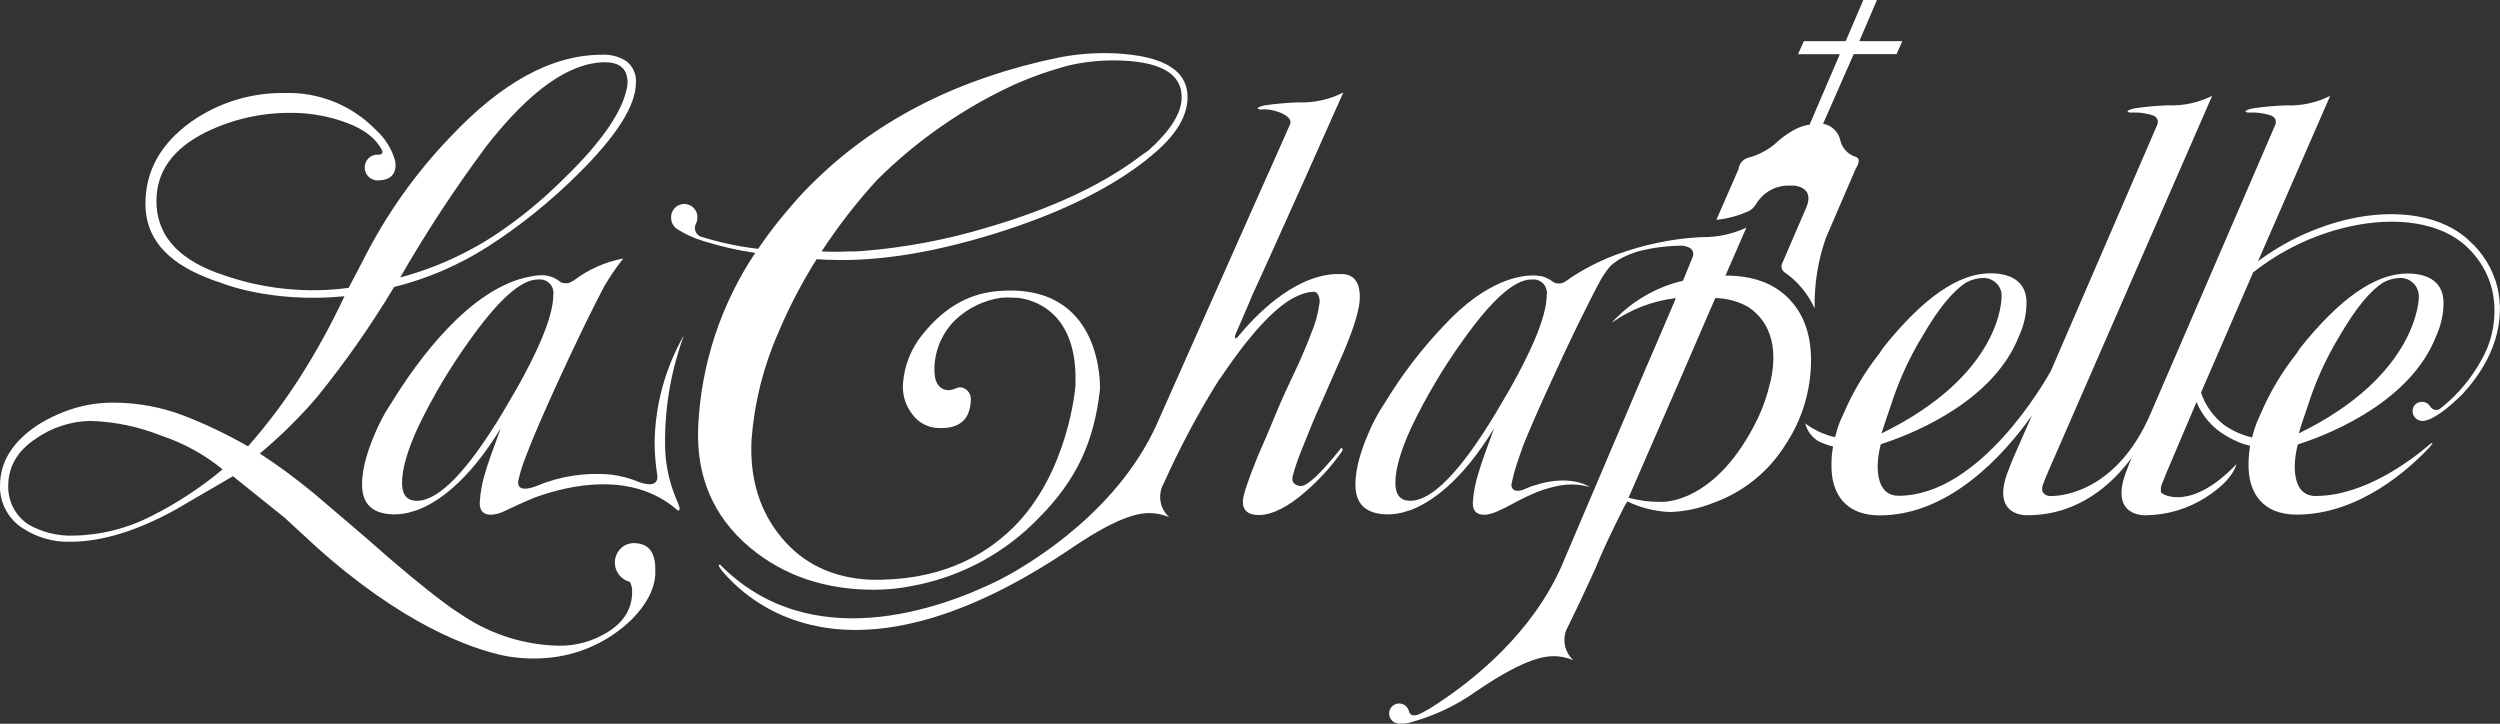
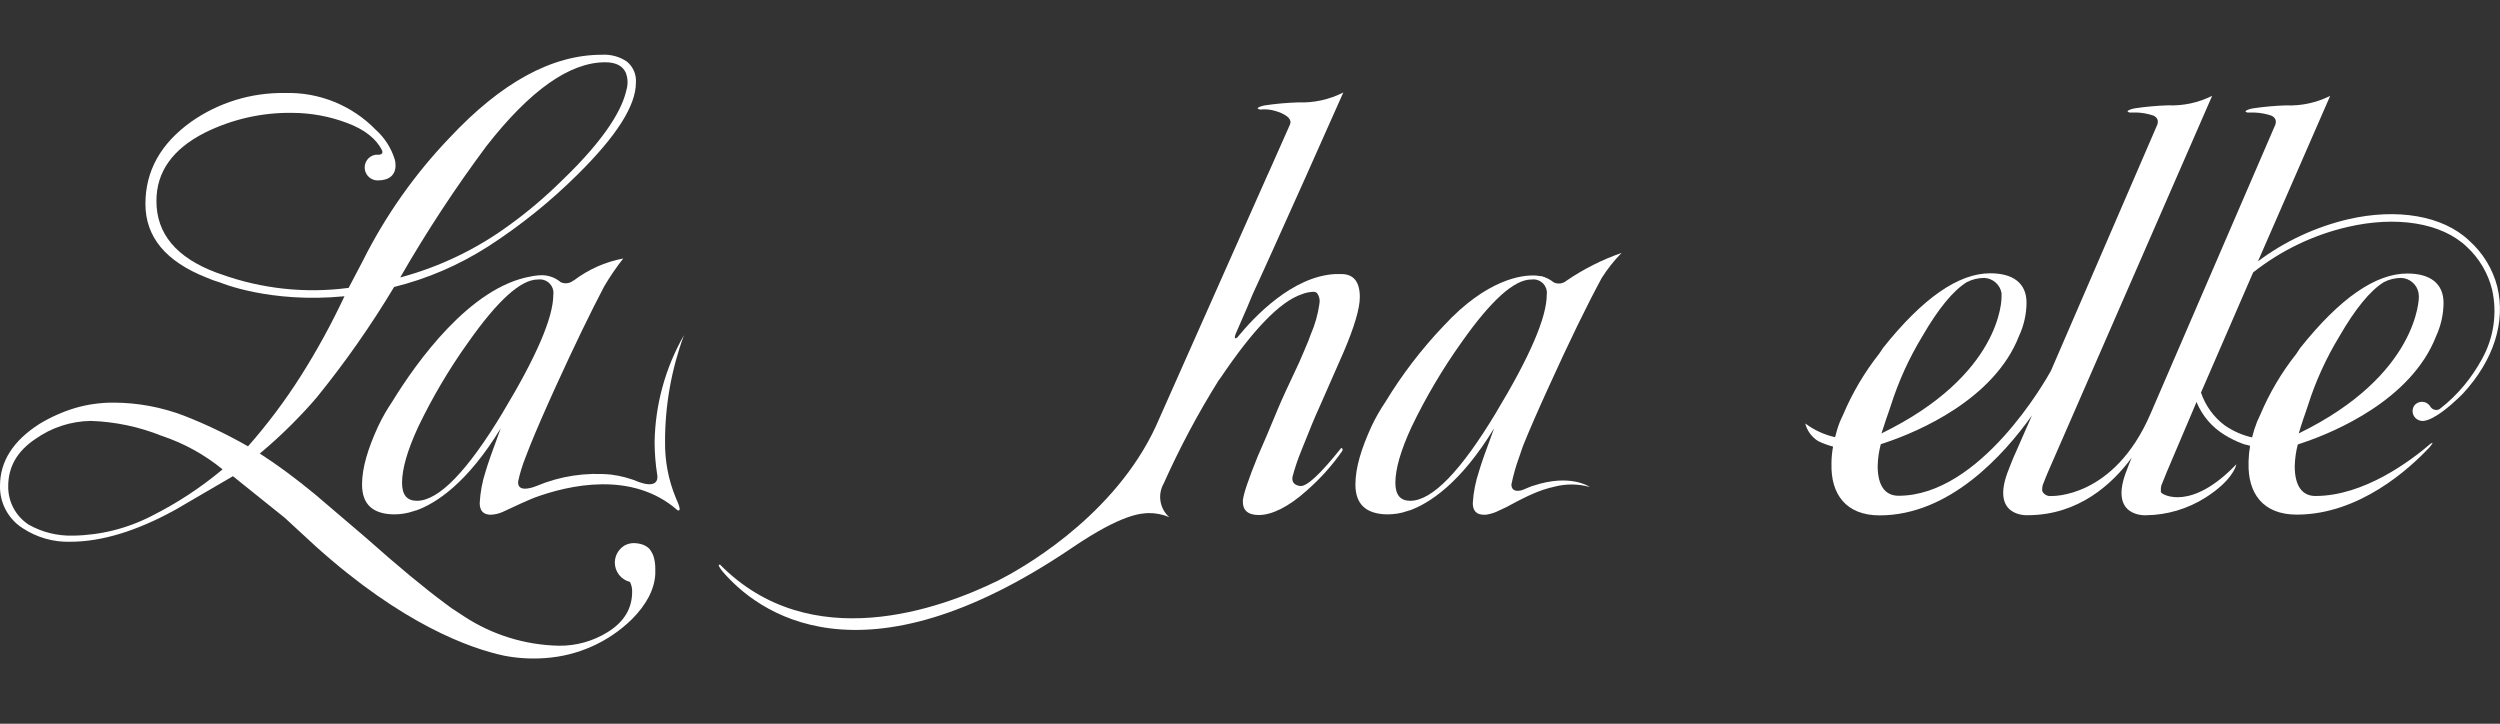
<svg xmlns="http://www.w3.org/2000/svg" id="Layer_2" viewBox="0 0 425.57 123.2">
  <rect x="0" y="0" width="425.57" height="123.2" fill="#333333" stroke="none" />
  <g id="Layer_1-2">
    <g id="Layer_1-3">
      <g id="La_Chapelle">
-         <path id="Path_365" d="m322.84,9.23l1-2.23h-7.33l3-7h-2.32l-3,7h-7.12l-1,2.23h7.12l-5.15,12c-2.71.3-5.39,2.83-5.39,2.83-1.41,1.32-3.13,2.28-5,2.77-.94.24-1.62,1.04-1.72,2l-3.76,8.6c1.98-.2,3.9-.74,5.7-1.59.4-.26.74-.6,1-1,1.07-1.88,3-3.1,5.15-3.25h1.3s3.71.13,2.15,3.76l-4.16,9.64c-.13.45,0,.94.34,1.27,2.3,1.55,4.12,3.72,5.25,6.26-.08-4.08.56-8.15,1.91-12l5.09-11.82s1.14-1.62,0-2c-1.31-.39-2.3-1.45-2.62-2.78-.3-1.46-1.47-2.59-2.94-2.85l5.21-11.85h7.29Z" fill="#fff" />
-         <path id="Path_366" d="m180.3,9.78c-16.88,3.47-30.68,10.41-41.41,20.82h0l-.14.14c-1.41,1.35-2.75,2.77-4,4.26l-.47.54-.24.28c-1.6,1.87-3.1,3.81-4.5,5.83l-.49.71h0c-3.37-.39-6.7-1.11-9.94-2.14-.69-.41-.99-1.25-.71-2,.18-.32.29-.68.31-1.05.12-1.23-.79-2.32-2.02-2.44s-2.32.79-2.44,2.02c0,.06,0,.13,0,.19-.06.91.43,1.77,1.24,2.19,1.27.78,2.64,1.4,4.07,1.84l.39.13c2.82.87,5.69,1.52,8.61,1.95-5.83,8.74-9.19,18.9-9.7,29.4-.42,8.52,2.49,15.42,8.73,20.7,5.81,4.87,12.95,7.29,21.42,7.24,2.23-.02,4.44-.26,6.62-.72,8.09-1.55,15.51-5.58,21.22-11.52,6.5-6.54,9.4-13.06,10.39-21.83,0,0,.86-18.59-17.77-16.73-4.89.49-9,3.05-12.39,7.3-1.98,2.39-3.16,5.35-3.37,8.45-.13,1.85.43,3.68,1.56,5.14,1.02,1.44,2.66,2.32,4.42,2.38,3.54.17,5.4-1.36,5.56-4.61.15-1.03-.48-2.01-1.48-2.29-.39-.07-.79,0-1.14.18-.36.16-.75.26-1.15.29-1.73-.09-2.53-1.43-2.41-4,.13-3.03,1.41-5.89,3.58-8,2.15-2.02,4.87-3.33,7.79-3.75.72-.06,1.44-.06,2.16,0h.54c2.21.22,10.57,1.94,9.91,15.2,0,0-1.16,14.62-10.59,23.93h0c-5.32,5.23-13.07,9.14-24.39,8.87-6.33-.31-11.36-2.72-15.07-7.21s-5.4-10.03-5.07-16.61c.47-6.27,2-12.42,4.54-18.18,1.83-4.36,4.02-8.56,6.54-12.56l1.81.1h.36c8.07.32,17.38-1.14,27.93-4.38,10.79-3.33,19.4-7.48,25.81-12.45l1-.83c4-3.24,6.07-6.45,6.22-9.64.24-4.8-3.86-7.41-12.31-7.84-3.19-.14-6.39.09-9.52.7h0Zm10.95.54c6.8.34,10.1,2.52,9.89,6.54-.13,2.59-2.02,5.51-5.67,8.78l-1,.68c-6.55,5.03-15.31,9.15-26.26,12.36-7.01,2.13-14.23,3.49-21.54,4.06l-1,.06h-1.13c-1.59.07-3.15.08-4.68,0,2.82-4.31,5.98-8.39,9.46-12.19,6.73-6.69,14.58-12.15,23.19-16.14h0c3.08-1.38,6.27-2.5,9.54-3.36,3.02-.68,6.11-.94,9.2-.79Z" fill="#fff" />
        <path id="Path_368" d="m259.23,75.98c1.07-2.67,2.57-6.11,4.5-10.33,3.46-7.62,6.44-13.74,8.95-18.37.97-1.52,2.09-2.94,3.36-4.23-3.33,1.16-6.48,2.75-9.39,4.74h0c-.6.51-1.45.62-2.16.28-.62-.5-1.35-.87-2.12-1.07h-.2c-.41-.08-.82-.12-1.24-.11-1.72,0-7.72.47-15.22,8.62-3.75,3.94-7.06,8.27-9.88,12.92-.86,1.27-1.63,2.61-2.29,4h0l-.08.16h0c-1.71,3.74-2.73,7-2.73,9.9,0,3.32,1.78,5,5.36,5.07,1.18.01,2.35-.17,3.46-.56l.26-.09h.09c3.37-1.2,8.71-4.6,14.44-14-1.41,3.78-2.27,6.23-2.58,7.35-.58,1.73-.94,3.54-1.05,5.36,0,1.34.63,2,1.9,2,.23.02.45,0,.67-.06.64-.12,1.27-.33,1.85-.63.88-.38,1.73-.81,2.56-1.28,0,0,.68-.38,1.67-.86.51-.26,1-.48,1.48-.69,1.22-.55,2.49-.97,3.79-1.26,1.97-.51,4.04-.49,6,.06h0s-3.27-2.33-9.57-.23c-.19,0-1.32.52-1.87.73,0,0-1.87.7-1.91-.91.32-1.57.75-3.11,1.3-4.61l.65-1.9Zm-4.48-5.87c-6.06,10.09-10.95,15.13-14.68,15.14-1.69,0-2.54-1-2.54-3.06,0-2.37.92-5.54,2.75-9.5,2.43-5.06,5.29-9.9,8.55-14.47,5-7.1,8.95-10.65,11.84-10.64,1.26-.19,2.44.67,2.63,1.93.03.22.04.44,0,.66,0,3.83-2.85,10.48-8.56,19.94h0Z" fill="#fff" />
        <path id="Path_369" d="m58.64,50.43c-2.19,4.67-4.66,9.19-7.42,13.55-2.68,4.23-5.69,8.24-9,12-3.51-2.01-7.16-3.76-10.93-5.23-3.79-1.44-7.81-2.19-11.86-2.21-2.26-.02-4.52.29-6.69.93-2.1.64-4.12,1.54-6,2.68C2.26,75,0,78.52,0,82.69c-.06,2.91,1.39,5.64,3.84,7.21,2.41,1.59,5.25,2.41,8.14,2.32,5.33,0,11.3-1.82,17.9-5.46l9.77-5.7,8.83,7.09,5.23,4.82c14.79,13.31,26.28,17.4,32.12,18.65,2.31.44,4.66.58,7,.4,5.53-.38,10.75-2.71,14.72-6.59,2.48-2.49,3.85-5.07,4-7.69v-.92c.01-.68-.08-1.35-.26-2-.09-.31-.22-.6-.39-.87-.1-.19-.22-.36-.35-.52l-.11-.1-.05-.05c-.33-.28-.71-.49-1.12-.62h0c-.47-.14-.97-.21-1.46-.21-.51.02-1.01.15-1.46.39-.73.43-1.27,1.11-1.53,1.91-.1.32-.16.66-.16,1,0,1.56,1.06,2.93,2.58,3.31.26.52.39,1.1.37,1.68,0,2.87-1.41,5.17-4.21,6.89-2.47,1.52-5.32,2.32-8.22,2.29-5.76-.11-11.37-1.84-16.19-5h0l-2.13-1.4-1-.74c-3.57-2.63-8.11-6.39-13.61-11.28l-8.72-7.44c-1.7-1.39-3.29-2.63-4.76-3.72s-2.99-2.13-4.54-3.14c1.86-1.55,3.64-3.17,5.35-4.88s3.18-3.29,4.42-4.77c4.8-5.92,9.17-12.17,13.09-18.7,5.65-1.4,11.03-3.72,15.93-6.85,5.53-3.56,10.67-7.69,15.34-12.33,6.59-6.51,9.89-11.7,9.89-15.58.11-1.38-.46-2.72-1.52-3.6-1.26-.86-2.78-1.27-4.3-1.17-8.45,0-17.07,4.7-25.88,14.11-5.96,6.22-10.95,13.3-14.8,21l-2.4,4.57c-7.35.98-14.83.17-21.8-2.35l-.7-.24c-6.82-2.55-10.23-6.62-10.22-12.21,0-4.95,2.75-8.83,8.25-11.62,4.62-2.29,9.72-3.45,14.88-3.37,3.18.01,6.33.59,9.3,1.71,3,1.11,5,2.69,6,4.72.06.18.18.7-.69.7h-.45c-1.2.2-2.01,1.33-1.81,2.53.18,1.06,1.09,1.83,2.16,1.84,4,0,2.94-3.54,2.94-3.54-.6-1.96-1.72-3.71-3.24-5.08-4.06-4.17-9.68-6.44-15.49-6.26-5.69-.09-11.27,1.62-15.93,4.89-5.2,3.72-7.8,8.39-7.79,14,0,5.61,3.46,9.78,10.35,12.51.78.34,1.58.63,2.4.87,0,0,8.41,3.57,21.13,2.33Zm24.14-25.53c7.44-9.53,14.18-14.29,20.23-14.3,1.84,0,3,.61,3.53,1.81h0c.36.96.38,2.02.07,3h0c-.63,2.83-3.06,7.78-11.06,15.42-2.8,2.76-5.81,5.31-9,7.6-5.55,4.04-11.79,7.03-18.42,8.8,4.44-7.73,9.33-15.18,14.65-22.33Zm-56.85,62.87c-4.17,2.17-8.79,3.34-13.49,3.41-2.64.07-5.26-.57-7.56-1.87-2.21-1.44-3.53-3.92-3.48-6.56,0-3.27,1.52-5.94,4.59-8,2.77-1.97,6.07-3.05,9.47-3.1,4.15.14,8.24,1,12.09,2.55,3.76,1.25,7.27,3.19,10.34,5.7-3.67,3.07-7.68,5.71-11.96,7.87Z" fill="#fff" />
        <path id="Path_370" d="m115.05,84.77h0c-1.26-3.03-1.88-6.29-1.84-9.57-.01-6.19,1.08-12.33,3.22-18.14-3.17,5.55-4.89,11.8-5,18.19.01,1.83.15,3.67.43,5.48h0s.7,2.63-3,1.36c-1.54-.65-3.17-1.09-4.83-1.3-4.32-.41-8.68.25-12.68,1.93h0s-3.38,1.47-3.14-.8c.3-1.4.73-2.77,1.26-4.1l.71-1.83c1.07-2.67,2.57-6.11,4.49-10.33,3.12-6.84,5.85-12.48,8.18-16.91h0c.97-1.65,2.06-3.24,3.24-4.75-3.06.58-5.94,1.86-8.42,3.75h-.07c-.6.51-1.45.62-2.16.28-.86-.73-1.94-1.14-3.06-1.18-.67,0-1.34.07-2,.21-10.36,1.79-19.48,14.57-23.65,21.37-.86,1.27-1.63,2.61-2.29,4h0l-.08.16h0c-1.71,3.74-2.73,7-2.73,9.9,0,3.32,1.79,5,5.36,5.07,1.18.01,2.35-.17,3.46-.56l.26-.09h.09c3.37-1.2,8.71-4.6,14.44-14-1.41,3.78-2.26,6.23-2.58,7.35-.57,1.74-.9,3.54-1,5.36,0,1.34.63,2,1.9,2,.69-.03,1.37-.19,2-.47h0c.22-.09.45-.2.69-.32h0c1.21-.57,3.53-1.65,4.74-2.12,5.86-2.15,16.66-4.63,24.37,2.17.19,0,.8.31-.31-2.11Zm-29.4-14.66c-6.07,10.09-10.96,15.14-14.68,15.14-1.69,0-2.53-1-2.53-3.06,0-2.37.91-5.54,2.74-9.5,2.43-5.06,5.29-9.91,8.56-14.47,5-7.1,8.94-10.65,11.81-10.64,1.27-.19,2.45.68,2.64,1.94.03.21.04.43,0,.65,0,3.83-2.84,10.48-8.55,19.94Z" fill="#fff" />
        <path id="Path_371" d="m221.55,76.64c1.41-3.56,2.41-5.97,3-7.22l4.21-9.58c1.81-4.26,2.72-7.35,2.72-9.25,0-2.62-1.05-3.94-3.16-3.94h-.99c-7.37.38-13.85,7.31-16.67,10.75-.18.16-.73.55-.3-.6,1.62-3.7,2.58-5.93,2.87-6.69,1.54-3.3,5.47-12.05,9.12-20.18l.13-.3,6.19-13.89c-2.37,1.21-5,1.79-7.66,1.69-1.94.06-3.87.23-5.79.52-1.09.23-1.16.49-1.16.49.13.11.28.18.44.21.9-.1,1.81-.01,2.67.26,0,0,3,.81,2.44,2.24l-3.62,8.16-.19.4-18.8,42.31h0l-.3.66-.57,1.18c-7.51,14.84-22.76,23.21-26.17,24.94-9.92,4.87-32,12.9-47.38-2.68-.15,0-.59-.14.37,1.1,5.89,6.91,23.52,20.44,59.58-4,8.65-5.87,11.83-5.81,12.92-5.88,1.23-.03,2.45.21,3.58.69-1.62-1.45-2.01-3.83-.94-5.72,2.71-6.05,5.82-11.9,9.33-17.52l.43-.59c5.4-8,10-12.86,13.76-14.12.64-.25,1.32-.39,2-.41.17,0,.34.04.48.14l.12.1c.38.52.52,1.17.39,1.8-.25,1.8-.75,3.56-1.48,5.23l-.37,1c-.44,1.13-1,2.34-1.56,3.67-1.93,4.06-3.21,6.9-3.66,8-1.46,3.55-2.6,6.2-3.4,8-1.63,4-2.48,6.55-2.56,7.6-.07,1.64.84,2.46,2.73,2.46,2.18,0,5.05-1.38,8.1-4.13,2.3-2,4.35-4.28,6.1-6.79l.05-.32-.22-.2c-3.56,4.47-5.89,6.63-7,6.5-1-.13-1.46-.66-1.31-1.57.41-1.54.92-3.05,1.53-4.52Z" fill="#fff" />
        <path id="Path_372" d="m425.11,48.81c-.78-3.03-2.45-5.76-4.78-7.84-4.55-4.33-12.4-5.54-20.59-3.65-5.56,1.31-10.79,3.74-15.37,7.16l12.29-28.16c-2.34,1.17-4.94,1.73-7.55,1.62-1.88.06-3.76.23-5.62.51-1.19.23-1.26.51-1.26.51.09.09.21.16.34.2h1.27c.96.04,1.9.22,2.81.52.6.29,1.09.85.5,1.95h0l-21.07,48.8h0c-6.23,14.47-16.87,14-16.87,14-.56.08-1.11-.16-1.44-.61-.03-.05-.06-.1-.08-.15,0-.05-.02-.11-.05-.15v-.24c-.01-.37.07-.73.23-1.06.19-.52.45-1.15.77-1.91l27.93-64c-2.34,1.17-4.93,1.73-7.54,1.62-1.89.06-3.77.23-5.63.51-1.18.23-1.25.51-1.25.51.09.09.21.16.34.2h1.27c.95.04,1.9.22,2.8.52.61.29,1.09.85.5,1.95h0l-17.94,41.51c-.85,1.54-12,21.26-25.93,21.26-2.32,0-3.56-1.76-3.56-5.06.03-1.25.21-2.5.53-3.71.38-.12.79-.26,1.22-.42,4.9-1.68,18.08-7.12,22.31-18,.83-1.78,1.27-3.72,1.28-5.68,0-3.34-2.32-5-6.18-5-5.41,0-11.49,4.23-18.24,12.7l-.67,1c-2.48,3.15-4.53,6.61-6.1,10.3l-.57,1.25c-.34.86-.61,1.75-.83,2.65-1.84-.41-3.57-1.21-5.08-2.34.32,1.24,1.1,2.32,2.19,3,.82.4,1.67.71,2.55.94-.16.86-.25,1.73-.27,2.6v.32c-.14,5.16,2.46,8.79,8.19,8.79,11.86,0,21.08-10.19,25.93-17l-2.94,6.7s-.31.64-.67,1.6l-.29.75h0c-3.43,8.34,3.17,7.92,3.17,7.92,8.68,0,14.42-5.32,17.72-9.79-.13.27-.29.66-.47,1.13l-.28.75h0c-3.43,8.34,3.16,7.92,3.16,7.92,3.59-.04,7.1-1.08,10.14-3,4.49-2.87,5.19-5.25,5.26-5.68-7.7,8.06-12.57,5.17-12.77,4.84-.03-.05-.06-.1-.08-.15,0-.05,0-.1,0-.15,0-.05,0-.09,0-.14v-.1c-.01-.37.07-.73.23-1.06.2-.52.45-1.15.77-1.91l5.07-11.93c.96,2.34,2.64,4.31,4.81,5.62.92.57,1.89,1.05,2.9,1.43l.31.11.36.12h.12l.62.18c-.15.86-.24,1.73-.26,2.6v.32c-.14,5.16,2.45,8.79,8.19,8.79h.17c10.53-.08,19-7.77,22.49-11.51.82-1,.33-.68.11-.54-3.35,2.88-11.31,8.88-19.58,8.88h0c-2.3,0-3.52-1.78-3.52-5.06.03-1.25.2-2.5.52-3.71.39-.12.79-.26,1.23-.42,4.89-1.68,18.08-7.12,22.31-18,.82-1.78,1.26-3.72,1.27-5.68,0-3.34-2.32-5-6.17-5-5.42,0-11.5,4.23-18.25,12.7l-.66,1c-2.49,3.14-4.54,6.61-6.1,10.3l-.57,1.25c-.34.86-.62,1.75-.84,2.65-1.69-.38-3.28-1.09-4.7-2.08-1.86-1.41-3.25-3.34-4-5.55l8.88-20.46c4.73-3.73,10.22-6.38,16.09-7.74,8.19-1.9,15.94-.77,20.29,3.39,2.11,1.96,3.61,4.49,4.3,7.29.9,4.03.27,8.25-1.75,11.85-.86,1.57-1.86,3.05-3,4.43-1.25,1.51-2.66,2.87-4.21,4.06-.52.27-1.15.12-1.5-.35-.12-.23-.3-.43-.51-.59-.73-.53-1.76-.37-2.3.35-.5.78-.28,1.82.5,2.32.27.17.58.27.9.27h.19c1.85-.19,4.63-2.65,5.83-3.79.29-.27.59-.55.9-.88,5.27-5.72,7.27-12.23,5.83-18.17Zm-103.67,21.5l.44-1.3c1.31-4.11,3.1-8.05,5.34-11.74,2.72-4.71,5.25-7.79,7.58-9.24.93-.48,1.96-.72,3-.72,1.46.08,2.67,1.15,2.92,2.58v.66c0,.35.05,13.25-20.44,23.23.6-1.92,1.16-3.47,1.16-3.47Zm71,0l.44-1.3c1.3-4.11,3.1-8.05,5.34-11.74,2.72-4.71,5.24-7.79,7.57-9.24.93-.48,1.96-.72,3-.72,1.46.08,2.67,1.15,2.92,2.58.03.22.05.44.05.66,0,0,.05,13.25-20.45,23.23.57-1.92,1.13-3.47,1.13-3.47Z" fill="#fff" />
-         <path id="Path_373" d="m304.43,50.76c-2.55-2.57-6.11-3.85-10.71-3.85l3.56-8.16c-2.35,1.09-4.91,1.64-7.5,1.62,0,0-12.45.12-22.71,7.16l.9-.35c2-1.15,4.1-2.14,6.27-2.94l-.39.25-.95,1.24.59.31s1.13-2,5.48-3.28c2.4-.61,4.87-.92,7.35-.94h0s2.73.14,1.69,2.25h0l-1.52,3.72c-4.68,1.1-8.91,3.6-12.14,7.16,3.23-2.3,6.98-3.74,10.92-4.2l-.36.89c-2.23,5.24-3.79,8.85-4.66,10.84l-14.5,34.05-.24.53-.57,1.17c-5.6,11.13-15.52,18.6-21.57,22.39-.91.53-1.44.79-1.44.79-1.92,1-2.09-.36-2.09-.36h0c-.23-.92-1.15-1.48-2.07-1.25-.92.23-1.48,1.15-1.25,2.07.19.76.87,1.3,1.66,1.3.25.03.51.03.76,0h.18c.29-.04.57-.1.85-.17,4.12-1.09,8-2.93,11.46-5.42,8.61-5.85,11.77-5.81,12.85-5.88,1.22-.03,2.43.21,3.55.68-1.61-1.45-1.99-3.83-.92-5.71l1.94-4h0l2.7-5.83c1.09-2.69,2.66-6.07,4.73-10.18.21-.45.46-.89.74-1.3,2.29,1.1,4.78,1.71,7.32,1.8,2.47-.09,4.91-.6,7.21-1.52,5.11-1.8,9.46-5.28,12.34-9.87,2.9-4.32,4.43-9.42,4.4-14.62-.03-4.37-1.32-7.83-3.86-10.39Zm-3.09,14.31c-.47,2.11-1.17,4.16-2.09,6.11-7.25,14.97-16.57,14.25-16.57,14.25-1.84.02-3.68-.21-5.46-.7h0c6.45-14.76,11.37-26.09,14.77-34,1.88.04,3.73.52,5.39,1.4,2.39,1.46,5.79,5,4,12.9l-.04.04Z" fill="#fff" />
      </g>
    </g>
  </g>
</svg>